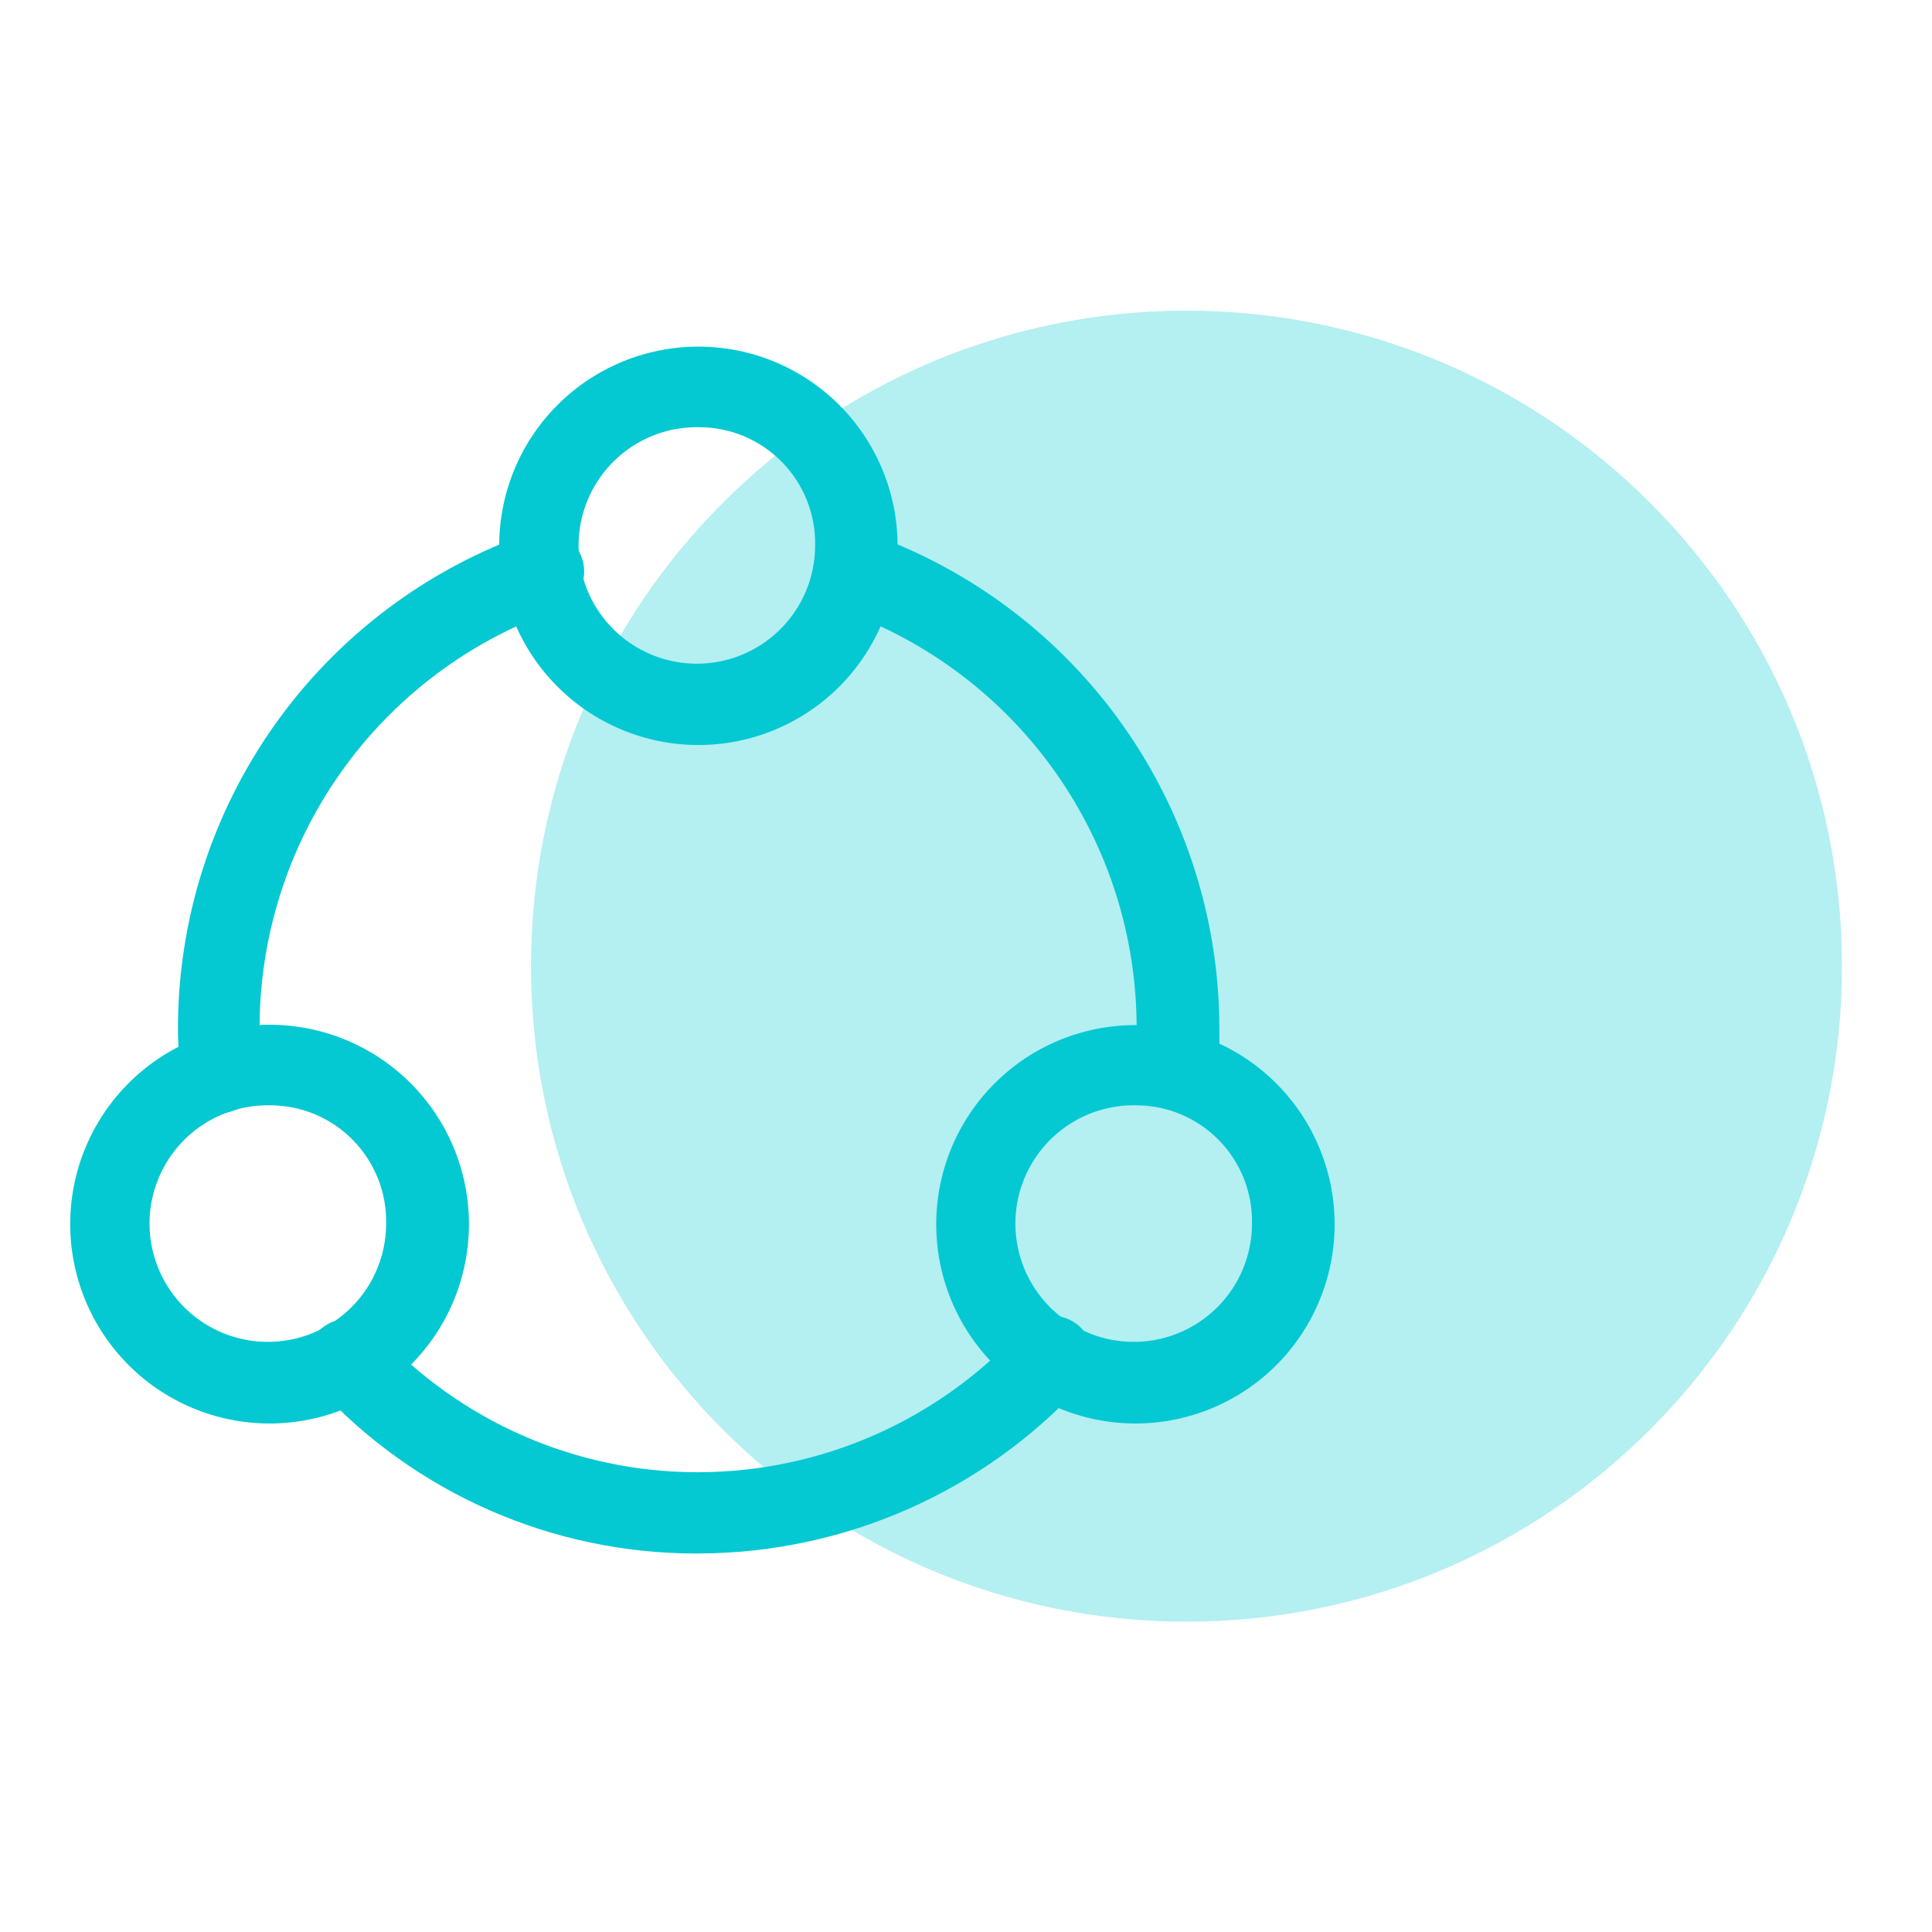
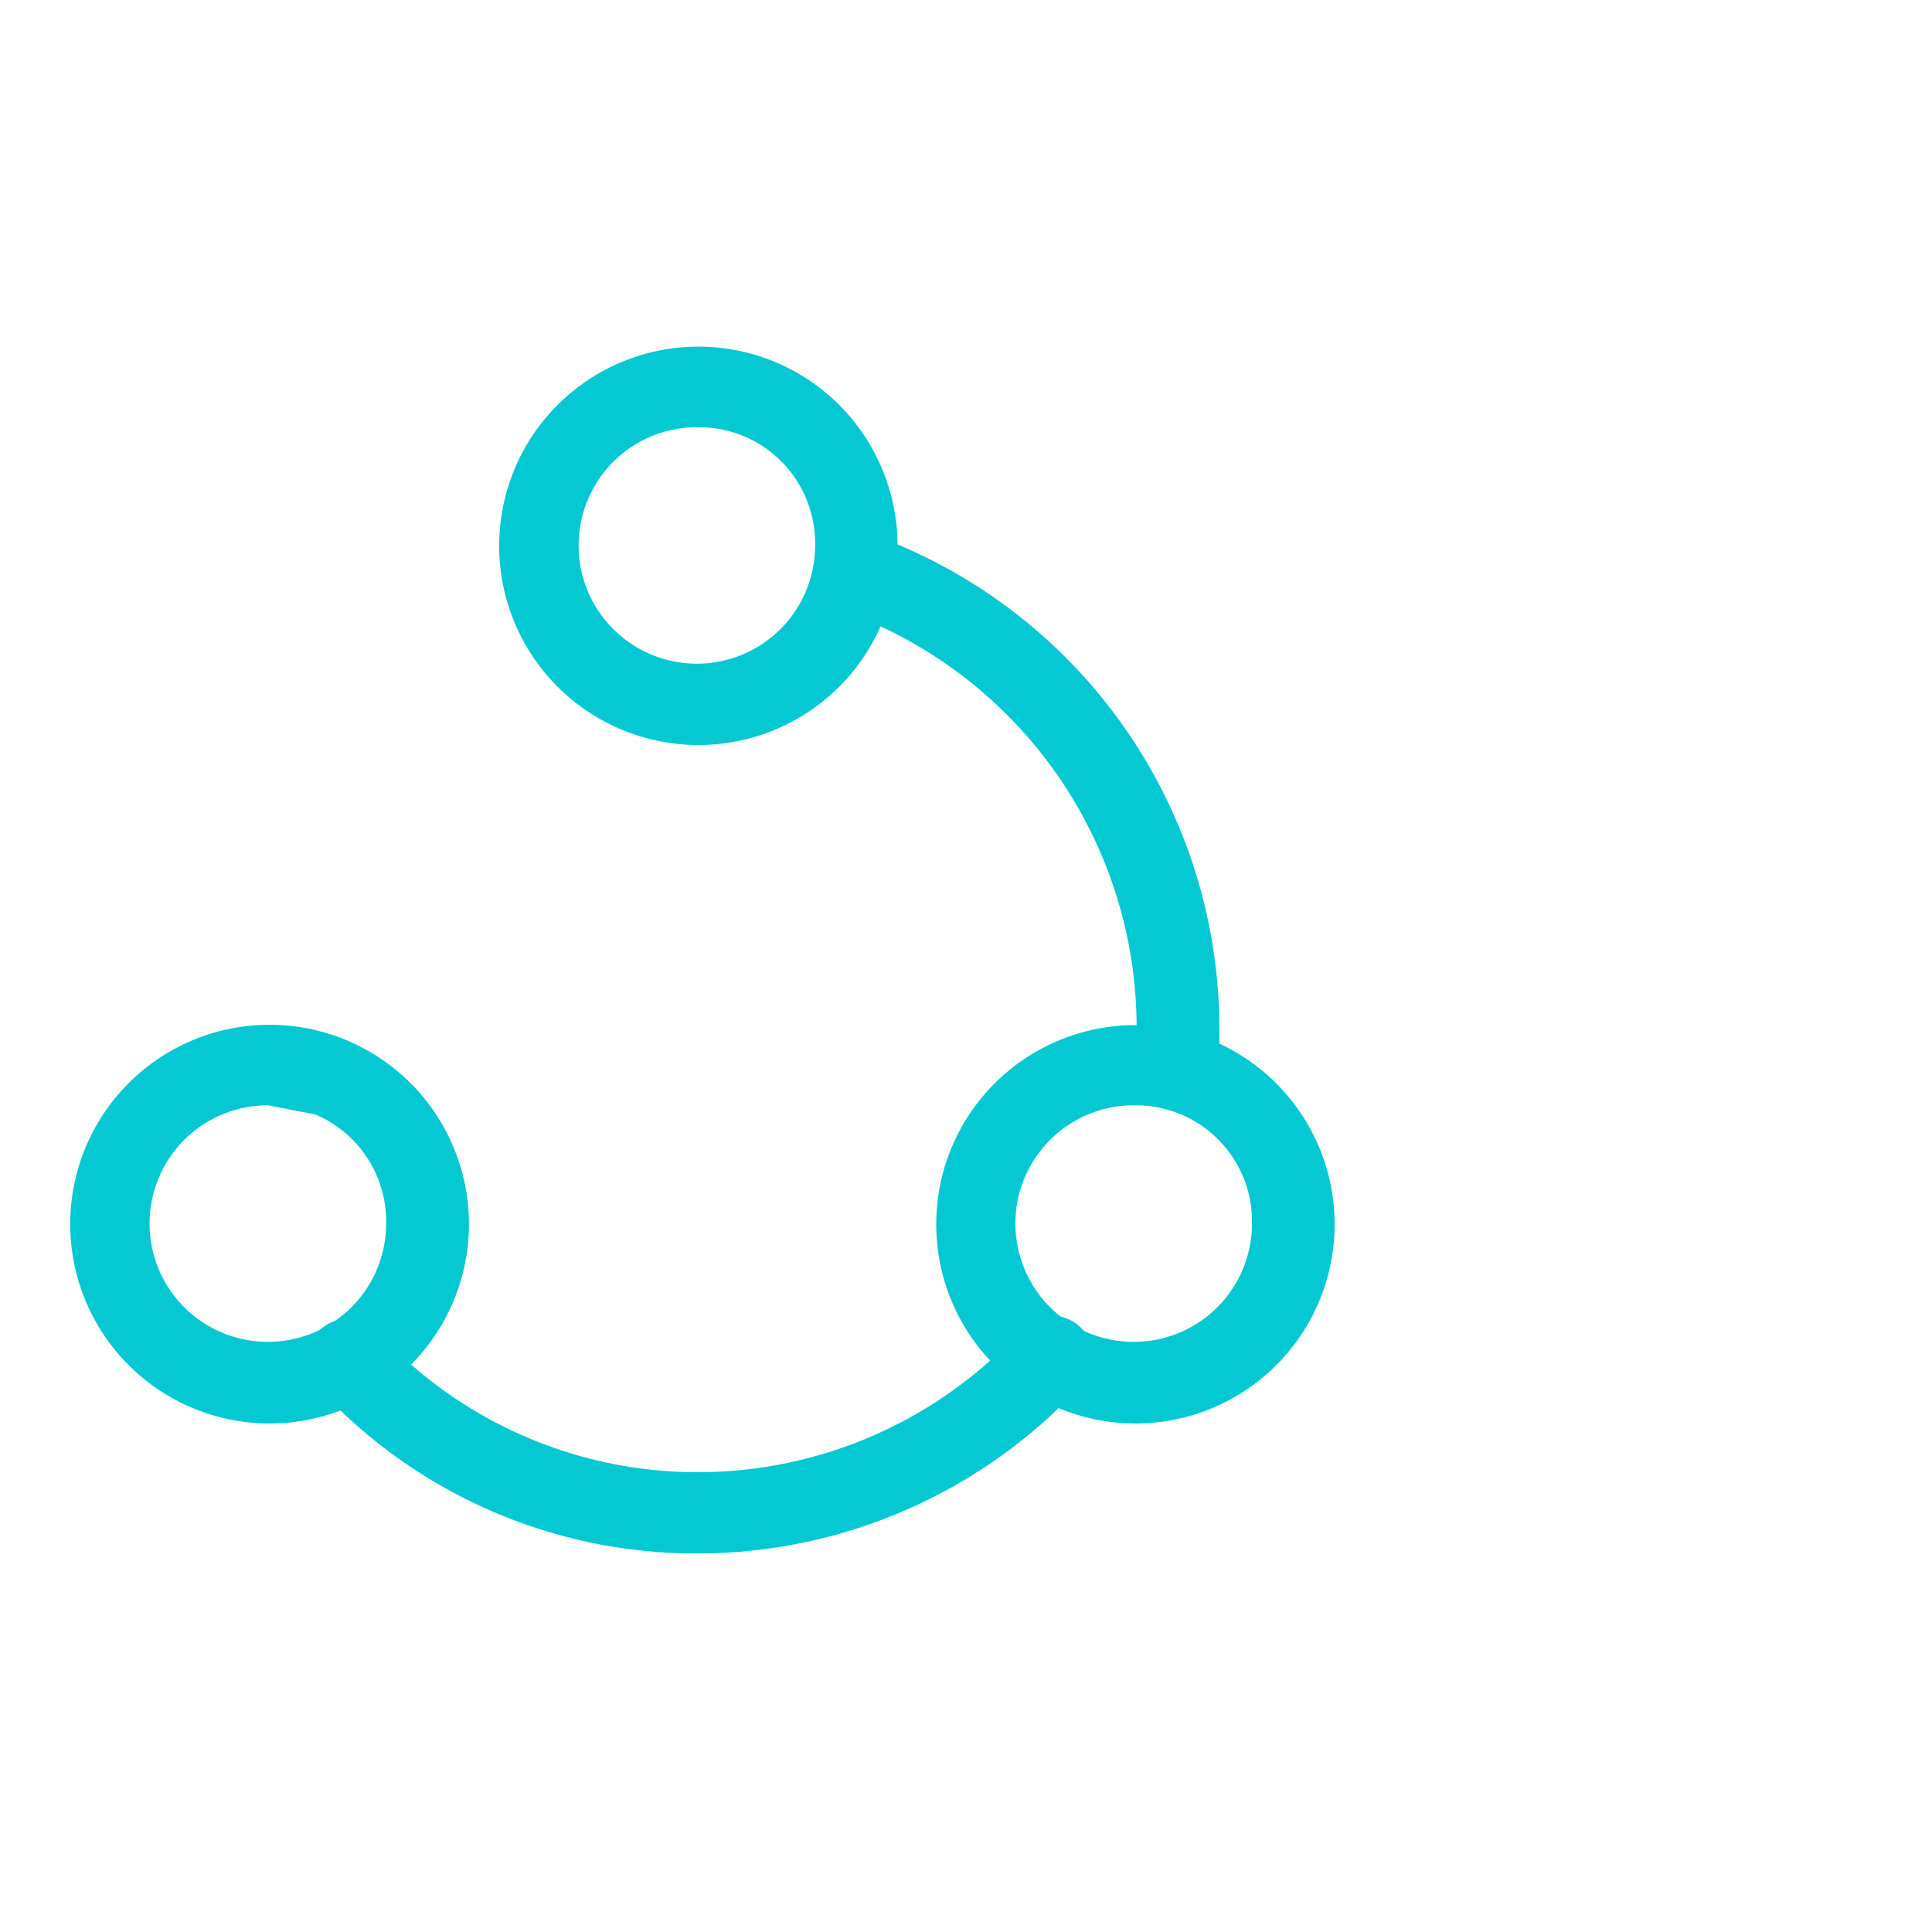
<svg xmlns="http://www.w3.org/2000/svg" width="56" height="56" viewBox="0 0 56 56" fill="none">
-   <path opacity="0.3" d="M34.391 47.005C44.884 47.005 53.391 38.498 53.391 28.005C53.391 17.512 44.884 9.005 34.391 9.005C23.897 9.005 15.391 17.512 15.391 28.005C15.391 38.498 23.897 47.005 34.391 47.005Z" fill="#04C9D2" />
  <path d="M34.129 32.188H34.029C33.718 32.162 33.43 32.014 33.227 31.777C33.024 31.539 32.923 31.231 32.946 30.92V29.84C32.956 27.175 32.136 24.574 30.6 22.396C29.065 20.218 26.889 18.573 24.376 17.687C24.11 17.596 23.884 17.414 23.74 17.173C23.596 16.931 23.542 16.647 23.588 16.369C23.635 16.092 23.778 15.84 23.993 15.659C24.208 15.478 24.481 15.379 24.762 15.38C24.892 15.38 25.021 15.402 25.144 15.444C28.128 16.489 30.714 18.436 32.542 21.017C34.369 23.597 35.349 26.682 35.344 29.844C35.353 30.266 35.335 30.689 35.292 31.109V31.116C35.269 31.408 35.136 31.681 34.921 31.88C34.705 32.078 34.422 32.189 34.129 32.188Z" fill="#04C9D2" />
-   <path d="M6.385 32.278C6.102 32.274 5.83 32.169 5.617 31.983C5.404 31.797 5.265 31.541 5.223 31.261C5.223 31.044 5.208 30.824 5.191 30.579V30.564C5.174 30.342 5.158 30.112 5.158 29.891C5.142 26.72 6.117 23.624 7.945 21.034C9.774 18.444 12.366 16.49 15.358 15.444C15.58 15.367 15.82 15.357 16.047 15.417C16.274 15.476 16.479 15.601 16.634 15.777C16.79 15.953 16.89 16.171 16.922 16.403C16.954 16.636 16.916 16.873 16.813 17.084C16.745 17.224 16.65 17.349 16.534 17.452C16.417 17.555 16.282 17.633 16.134 17.684C13.613 18.561 11.428 20.204 9.884 22.383C8.341 24.561 7.516 27.168 7.524 29.838V30.978C7.54 31.132 7.525 31.288 7.48 31.436C7.435 31.584 7.361 31.722 7.263 31.841C7.164 31.961 7.043 32.06 6.906 32.132C6.769 32.205 6.62 32.249 6.465 32.264L6.384 32.275L6.385 32.278Z" fill="#04C9D2" />
  <path d="M20.148 45.029C18.102 45.026 16.08 44.602 14.206 43.782C12.333 42.962 10.648 41.764 9.259 40.263L9.253 40.257C9.1 40.108 8.991 39.921 8.936 39.715C8.881 39.509 8.883 39.292 8.942 39.087C9 38.882 9.113 38.696 9.269 38.55C9.424 38.404 9.616 38.303 9.824 38.257C9.906 38.237 9.991 38.226 10.076 38.225C10.247 38.224 10.416 38.261 10.571 38.333C10.726 38.404 10.865 38.508 10.976 38.638C12.152 39.908 13.578 40.922 15.164 41.616C16.75 42.31 18.462 42.67 20.193 42.673H20.238C21.997 42.671 23.737 42.304 25.347 41.596C26.957 40.887 28.403 39.853 29.593 38.557C29.703 38.426 29.841 38.321 29.997 38.248C30.152 38.176 30.321 38.138 30.493 38.138C30.574 38.138 30.656 38.147 30.736 38.163C30.944 38.206 31.136 38.305 31.293 38.449C31.45 38.593 31.565 38.776 31.626 38.979C31.688 39.183 31.693 39.399 31.642 39.605C31.591 39.812 31.485 40.001 31.336 40.152C29.924 41.685 28.211 42.91 26.303 43.749C24.395 44.588 22.335 45.023 20.251 45.028L20.148 45.029Z" fill="#04C9D2" />
  <path d="M20.262 21.595H20.222C18.692 21.589 17.227 20.977 16.149 19.893C15.07 18.808 14.466 17.34 14.469 15.81C14.472 14.281 15.081 12.815 16.164 11.734C17.246 10.654 18.713 10.047 20.243 10.047C21.772 10.047 23.239 10.654 24.322 11.734C25.404 12.815 26.014 14.281 26.017 15.81C26.02 17.34 25.415 18.808 24.337 19.893C23.258 20.977 21.793 21.589 20.264 21.595H20.262ZM20.198 12.382C19.52 12.382 18.858 12.583 18.294 12.96C17.731 13.336 17.291 13.871 17.032 14.498C16.772 15.124 16.704 15.813 16.836 16.477C16.968 17.142 17.294 17.753 17.773 18.232C18.252 18.712 18.863 19.039 19.527 19.171C20.192 19.304 20.881 19.237 21.507 18.978C22.134 18.72 22.669 18.281 23.047 17.718C23.424 17.155 23.626 16.493 23.627 15.815C23.636 15.368 23.555 14.923 23.39 14.508C23.226 14.092 22.98 13.713 22.667 13.393C22.354 13.074 21.98 12.82 21.568 12.646C21.156 12.473 20.713 12.383 20.266 12.383L20.198 12.382Z" fill="#04C9D2" />
  <path d="M32.929 41.261H32.89C31.36 41.255 29.895 40.643 28.817 39.559C27.738 38.474 27.134 37.006 27.137 35.476C27.14 33.947 27.749 32.481 28.832 31.4C29.914 30.32 31.381 29.713 32.911 29.713C34.44 29.713 35.907 30.32 36.99 31.4C38.072 32.481 38.682 33.947 38.685 35.476C38.688 37.006 38.083 38.474 37.005 39.559C35.926 40.643 34.461 41.255 32.932 41.261H32.929ZM32.866 32.037C32.188 32.036 31.524 32.236 30.96 32.612C30.395 32.988 29.955 33.523 29.695 34.149C29.434 34.775 29.365 35.464 29.497 36.13C29.628 36.795 29.953 37.406 30.432 37.887C30.911 38.367 31.521 38.694 32.186 38.828C32.851 38.961 33.541 38.895 34.168 38.636C34.795 38.378 35.331 37.939 35.709 37.376C36.086 36.813 36.288 36.15 36.29 35.472C36.299 35.025 36.219 34.58 36.055 34.164C35.891 33.749 35.645 33.37 35.332 33.05C35.02 32.73 34.647 32.476 34.234 32.302C33.822 32.128 33.38 32.039 32.933 32.038L32.866 32.037Z" fill="#04C9D2" />
-   <path d="M7.828 41.261H7.799C6.267 41.257 4.8 40.645 3.72 39.56C2.639 38.475 2.033 37.005 2.035 35.474C2.037 33.943 2.647 32.475 3.731 31.393C4.814 30.311 6.283 29.703 7.814 29.703C9.345 29.703 10.814 30.311 11.898 31.393C12.981 32.475 13.591 33.943 13.593 35.474C13.595 37.005 12.989 38.475 11.909 39.56C10.828 40.645 9.361 41.257 7.83 41.261H7.828ZM7.764 32.037C7.086 32.037 6.423 32.238 5.859 32.614C5.295 32.991 4.856 33.526 4.596 34.152C4.337 34.779 4.268 35.468 4.4 36.133C4.532 36.798 4.858 37.409 5.337 37.888C5.816 38.368 6.426 38.695 7.091 38.828C7.756 38.961 8.445 38.894 9.072 38.636C9.698 38.377 10.234 37.938 10.612 37.375C10.989 36.812 11.191 36.15 11.193 35.472C11.202 35.025 11.122 34.58 10.957 34.164C10.793 33.748 10.546 33.369 10.233 33.049C9.921 32.729 9.547 32.475 9.134 32.301C8.722 32.128 8.279 32.038 7.832 32.038L7.764 32.037Z" fill="#04C9D2" />
+   <path d="M7.828 41.261H7.799C6.267 41.257 4.8 40.645 3.72 39.56C2.639 38.475 2.033 37.005 2.035 35.474C2.037 33.943 2.647 32.475 3.731 31.393C4.814 30.311 6.283 29.703 7.814 29.703C9.345 29.703 10.814 30.311 11.898 31.393C12.981 32.475 13.591 33.943 13.593 35.474C13.595 37.005 12.989 38.475 11.909 39.56C10.828 40.645 9.361 41.257 7.83 41.261H7.828ZM7.764 32.037C7.086 32.037 6.423 32.238 5.859 32.614C5.295 32.991 4.856 33.526 4.596 34.152C4.337 34.779 4.268 35.468 4.4 36.133C4.532 36.798 4.858 37.409 5.337 37.888C5.816 38.368 6.426 38.695 7.091 38.828C7.756 38.961 8.445 38.894 9.072 38.636C9.698 38.377 10.234 37.938 10.612 37.375C10.989 36.812 11.191 36.15 11.193 35.472C11.202 35.025 11.122 34.58 10.957 34.164C10.793 33.748 10.546 33.369 10.233 33.049C9.921 32.729 9.547 32.475 9.134 32.301L7.764 32.037Z" fill="#04C9D2" />
</svg>